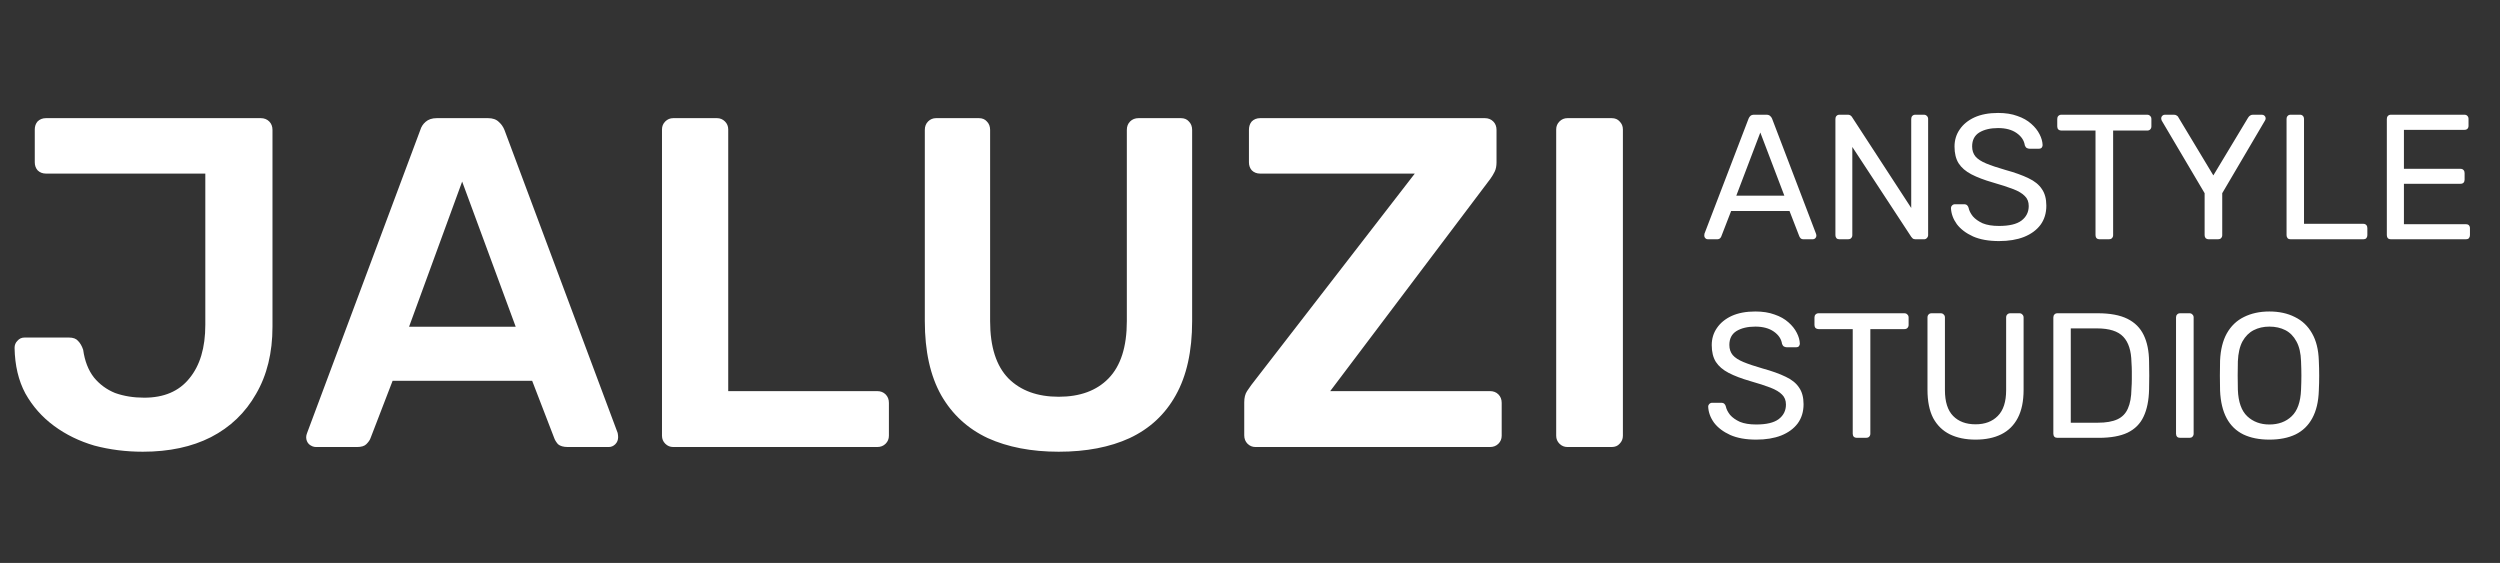
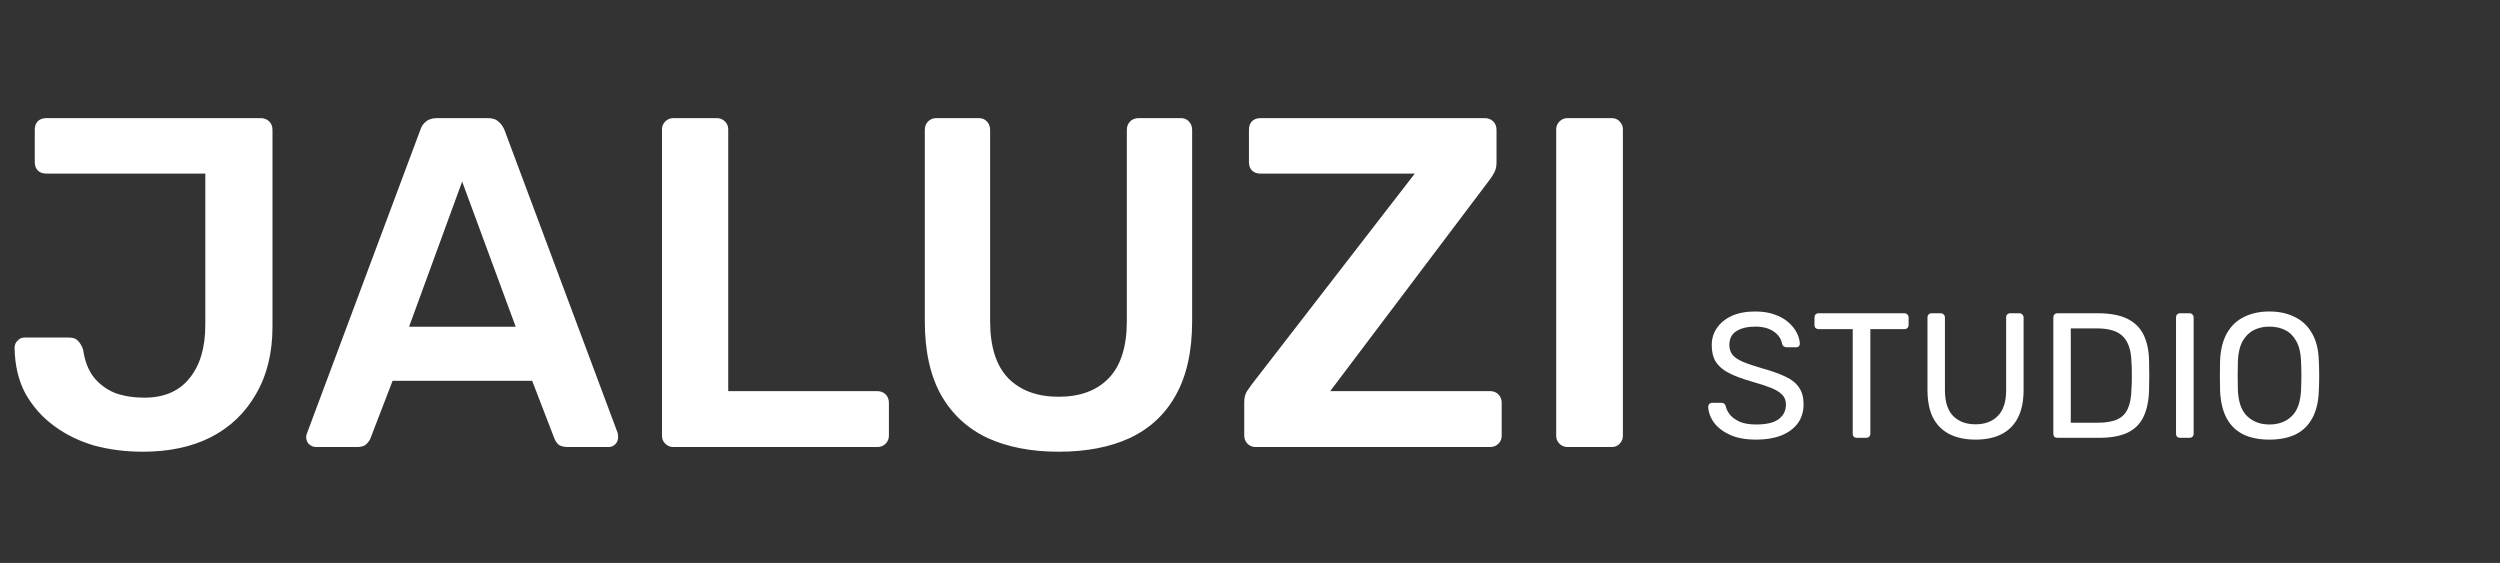
<svg xmlns="http://www.w3.org/2000/svg" width="151" height="34" viewBox="0 0 151 34" fill="none">
  <rect x="0" y="0" width="151" height="34" fill="#333333" stroke="none" />
  <path d="M8.626 27.284C7.605 27.284 6.631 27.161 5.704 26.915C4.796 26.65 3.982 26.253 3.263 25.723C2.544 25.193 1.967 24.541 1.532 23.765C1.116 22.989 0.899 22.072 0.88 21.012C0.88 20.842 0.936 20.7 1.05 20.587C1.163 20.454 1.305 20.388 1.476 20.388H4.171C4.417 20.388 4.597 20.454 4.711 20.587C4.843 20.719 4.947 20.899 5.023 21.126C5.117 21.807 5.335 22.365 5.675 22.8C6.016 23.216 6.441 23.529 6.952 23.737C7.482 23.926 8.068 24.02 8.712 24.02C9.903 24.02 10.812 23.633 11.436 22.857C12.079 22.081 12.401 21.003 12.401 19.622V10.485H2.781C2.573 10.485 2.403 10.419 2.27 10.286C2.157 10.154 2.1 9.993 2.1 9.804V7.817C2.1 7.628 2.157 7.467 2.27 7.335C2.403 7.203 2.573 7.136 2.781 7.136H15.749C15.957 7.136 16.127 7.203 16.26 7.335C16.392 7.467 16.458 7.638 16.458 7.846V19.736C16.458 21.306 16.127 22.658 15.465 23.793C14.822 24.928 13.914 25.799 12.741 26.404C11.587 26.991 10.216 27.284 8.626 27.284ZM19.089 27C18.938 27 18.796 26.943 18.663 26.83C18.55 26.716 18.493 26.574 18.493 26.404C18.493 26.328 18.512 26.243 18.55 26.149L25.388 7.846C25.445 7.657 25.549 7.496 25.701 7.363C25.871 7.212 26.098 7.136 26.382 7.136H29.475C29.758 7.136 29.976 7.212 30.127 7.363C30.279 7.496 30.392 7.657 30.468 7.846L37.307 26.149C37.325 26.243 37.335 26.328 37.335 26.404C37.335 26.574 37.278 26.716 37.165 26.83C37.051 26.943 36.919 27 36.767 27H34.299C34.034 27 33.835 26.943 33.703 26.83C33.589 26.697 33.514 26.574 33.476 26.461L32.142 22.999H23.714L22.381 26.461C22.343 26.574 22.258 26.697 22.125 26.83C22.012 26.943 21.822 27 21.558 27H19.089ZM24.707 19.736H31.149L27.914 10.967L24.707 19.736ZM40.665 27C40.476 27 40.315 26.934 40.183 26.801C40.05 26.669 39.984 26.508 39.984 26.319V7.817C39.984 7.628 40.05 7.467 40.183 7.335C40.315 7.203 40.476 7.136 40.665 7.136H43.304C43.493 7.136 43.654 7.203 43.787 7.335C43.919 7.467 43.985 7.628 43.985 7.817V23.623H52.981C53.189 23.623 53.359 23.689 53.491 23.822C53.624 23.954 53.69 24.125 53.69 24.333V26.319C53.69 26.508 53.624 26.669 53.491 26.801C53.359 26.934 53.189 27 52.981 27H40.665ZM63.946 27.284C62.3 27.284 60.872 27.009 59.661 26.461C58.451 25.893 57.514 25.033 56.852 23.879C56.19 22.706 55.859 21.211 55.859 19.395V7.846C55.859 7.638 55.925 7.467 56.057 7.335C56.19 7.203 56.351 7.136 56.54 7.136H59.122C59.33 7.136 59.491 7.203 59.605 7.335C59.737 7.467 59.803 7.638 59.803 7.846V19.395C59.803 20.946 60.172 22.1 60.91 22.857C61.648 23.595 62.66 23.964 63.946 23.964C65.233 23.964 66.235 23.595 66.954 22.857C67.692 22.1 68.061 20.946 68.061 19.395V7.846C68.061 7.638 68.127 7.467 68.26 7.335C68.392 7.203 68.562 7.136 68.77 7.136H71.324C71.532 7.136 71.693 7.203 71.806 7.335C71.939 7.467 72.005 7.638 72.005 7.846V19.395C72.005 21.211 71.674 22.706 71.012 23.879C70.369 25.033 69.442 25.893 68.231 26.461C67.039 27.009 65.611 27.284 63.946 27.284ZM75.833 27C75.644 27 75.483 26.934 75.35 26.801C75.218 26.669 75.152 26.499 75.152 26.291V24.304C75.152 24.02 75.209 23.793 75.322 23.623C75.436 23.453 75.521 23.33 75.578 23.254L85.453 10.485H76.117C75.909 10.485 75.738 10.419 75.606 10.286C75.492 10.154 75.436 9.993 75.436 9.804V7.846C75.436 7.638 75.492 7.467 75.606 7.335C75.738 7.203 75.909 7.136 76.117 7.136H89.681C89.889 7.136 90.059 7.203 90.191 7.335C90.324 7.467 90.39 7.638 90.39 7.846V9.804C90.39 10.031 90.352 10.22 90.277 10.371C90.201 10.523 90.116 10.665 90.021 10.797L80.345 23.623H89.993C90.201 23.623 90.371 23.689 90.504 23.822C90.636 23.954 90.702 24.125 90.702 24.333V26.319C90.702 26.508 90.636 26.669 90.504 26.801C90.371 26.934 90.201 27 89.993 27H75.833ZM94.675 27C94.486 27 94.325 26.934 94.193 26.801C94.06 26.669 93.994 26.508 93.994 26.319V7.817C93.994 7.628 94.06 7.467 94.193 7.335C94.325 7.203 94.486 7.136 94.675 7.136H97.342C97.55 7.136 97.711 7.203 97.825 7.335C97.957 7.467 98.023 7.628 98.023 7.817V26.319C98.023 26.508 97.957 26.669 97.825 26.801C97.711 26.934 97.55 27 97.342 27H94.675Z" fill="white" />
-   <path d="M103.153 14.453C103.095 14.453 103.045 14.432 103.002 14.389C102.959 14.346 102.938 14.296 102.938 14.238C102.938 14.202 102.941 14.163 102.948 14.12L105.614 7.165C105.643 7.094 105.682 7.037 105.732 6.994C105.782 6.951 105.858 6.929 105.958 6.929H106.689C106.782 6.929 106.854 6.951 106.904 6.994C106.961 7.037 107.004 7.094 107.033 7.165L109.688 14.12C109.702 14.163 109.709 14.202 109.709 14.238C109.709 14.296 109.688 14.346 109.645 14.389C109.602 14.432 109.552 14.453 109.494 14.453H108.946C108.86 14.453 108.796 14.432 108.753 14.389C108.717 14.346 108.692 14.306 108.677 14.27L108.086 12.744H104.561L103.97 14.27C103.962 14.306 103.937 14.346 103.894 14.389C103.851 14.432 103.787 14.453 103.701 14.453H103.153ZM104.872 11.82H107.775L106.323 8.004L104.872 11.82ZM111.106 14.453C111.027 14.453 110.966 14.432 110.923 14.389C110.88 14.338 110.859 14.278 110.859 14.206V7.187C110.859 7.108 110.88 7.047 110.923 7.004C110.966 6.954 111.027 6.929 111.106 6.929H111.6C111.686 6.929 111.751 6.951 111.794 6.994C111.837 7.029 111.862 7.058 111.869 7.08L115.438 12.561V7.187C115.438 7.108 115.459 7.047 115.502 7.004C115.545 6.954 115.606 6.929 115.685 6.929H116.201C116.28 6.929 116.34 6.954 116.383 7.004C116.434 7.047 116.459 7.108 116.459 7.187V14.195C116.459 14.267 116.434 14.328 116.383 14.378C116.34 14.428 116.283 14.453 116.211 14.453H115.696C115.617 14.453 115.556 14.432 115.513 14.389C115.477 14.346 115.452 14.317 115.438 14.303L111.88 8.875V14.206C111.88 14.278 111.855 14.338 111.804 14.389C111.761 14.432 111.701 14.453 111.622 14.453H111.106ZM120.74 14.561C120.117 14.561 119.594 14.467 119.171 14.281C118.748 14.088 118.422 13.84 118.193 13.54C117.971 13.231 117.852 12.905 117.838 12.561C117.838 12.504 117.86 12.454 117.903 12.411C117.953 12.361 118.01 12.336 118.075 12.336H118.623C118.709 12.336 118.773 12.357 118.816 12.4C118.859 12.443 118.888 12.493 118.902 12.551C118.938 12.723 119.024 12.895 119.16 13.066C119.304 13.231 119.501 13.371 119.751 13.486C120.009 13.593 120.339 13.647 120.74 13.647C121.357 13.647 121.808 13.54 122.095 13.325C122.388 13.102 122.535 12.809 122.535 12.443C122.535 12.192 122.456 11.992 122.299 11.841C122.148 11.684 121.915 11.544 121.6 11.422C121.285 11.3 120.876 11.168 120.375 11.024C119.852 10.874 119.418 10.709 119.074 10.53C118.73 10.351 118.472 10.129 118.3 9.863C118.135 9.598 118.053 9.261 118.053 8.853C118.053 8.466 118.157 8.122 118.365 7.821C118.573 7.513 118.87 7.269 119.257 7.09C119.651 6.911 120.128 6.822 120.687 6.822C121.131 6.822 121.518 6.882 121.847 7.004C122.184 7.119 122.464 7.277 122.686 7.477C122.908 7.671 123.076 7.882 123.191 8.111C123.306 8.334 123.367 8.552 123.374 8.767C123.374 8.817 123.356 8.867 123.32 8.918C123.284 8.961 123.227 8.982 123.148 8.982H122.578C122.528 8.982 122.474 8.968 122.417 8.939C122.367 8.91 122.327 8.857 122.299 8.778C122.256 8.484 122.091 8.237 121.804 8.036C121.518 7.835 121.145 7.735 120.687 7.735C120.221 7.735 119.841 7.825 119.547 8.004C119.261 8.183 119.117 8.463 119.117 8.842C119.117 9.086 119.185 9.29 119.321 9.455C119.458 9.613 119.673 9.752 119.966 9.874C120.26 9.996 120.644 10.125 121.116 10.261C121.69 10.419 122.159 10.587 122.525 10.766C122.89 10.938 123.159 11.157 123.331 11.422C123.51 11.68 123.599 12.013 123.599 12.422C123.599 12.873 123.481 13.26 123.245 13.582C123.008 13.898 122.675 14.141 122.245 14.313C121.822 14.478 121.321 14.561 120.74 14.561ZM126.816 14.453C126.744 14.453 126.683 14.432 126.633 14.389C126.59 14.338 126.569 14.278 126.569 14.206V7.886H124.505C124.433 7.886 124.373 7.864 124.322 7.821C124.279 7.771 124.258 7.71 124.258 7.638V7.187C124.258 7.108 124.279 7.047 124.322 7.004C124.373 6.954 124.433 6.929 124.505 6.929H129.686C129.765 6.929 129.826 6.954 129.869 7.004C129.919 7.047 129.944 7.108 129.944 7.187V7.638C129.944 7.71 129.919 7.771 129.869 7.821C129.826 7.864 129.765 7.886 129.686 7.886H127.633V14.206C127.633 14.278 127.608 14.338 127.558 14.389C127.515 14.432 127.454 14.453 127.375 14.453H126.816ZM133.406 14.453C133.334 14.453 133.274 14.432 133.223 14.389C133.18 14.338 133.159 14.278 133.159 14.206V11.669L130.568 7.284C130.561 7.262 130.554 7.241 130.547 7.219C130.54 7.198 130.536 7.173 130.536 7.144C130.536 7.087 130.558 7.037 130.601 6.994C130.644 6.951 130.694 6.929 130.751 6.929H131.31C131.375 6.929 131.432 6.947 131.482 6.983C131.532 7.011 131.568 7.054 131.59 7.112L133.686 10.594L135.782 7.112C135.817 7.054 135.857 7.011 135.9 6.983C135.95 6.947 136.007 6.929 136.072 6.929H136.62C136.684 6.929 136.738 6.951 136.781 6.994C136.824 7.037 136.846 7.087 136.846 7.144C136.846 7.173 136.842 7.198 136.835 7.219C136.828 7.241 136.817 7.262 136.803 7.284L134.223 11.669V14.206C134.223 14.278 134.198 14.338 134.148 14.389C134.105 14.432 134.044 14.453 133.965 14.453H133.406ZM138.355 14.453C138.277 14.453 138.216 14.432 138.173 14.389C138.13 14.338 138.108 14.278 138.108 14.206V7.176C138.108 7.105 138.13 7.047 138.173 7.004C138.216 6.954 138.277 6.929 138.355 6.929H138.925C138.997 6.929 139.054 6.954 139.097 7.004C139.14 7.047 139.162 7.105 139.162 7.176V13.518H142.741C142.82 13.518 142.881 13.543 142.924 13.593C142.967 13.636 142.988 13.697 142.988 13.776V14.206C142.988 14.278 142.967 14.338 142.924 14.389C142.881 14.432 142.82 14.453 142.741 14.453H138.355ZM144.412 14.453C144.333 14.453 144.272 14.432 144.229 14.389C144.186 14.338 144.165 14.278 144.165 14.206V7.187C144.165 7.108 144.186 7.047 144.229 7.004C144.272 6.954 144.333 6.929 144.412 6.929H148.851C148.93 6.929 148.991 6.954 149.034 7.004C149.077 7.047 149.099 7.108 149.099 7.187V7.595C149.099 7.674 149.077 7.735 149.034 7.778C148.991 7.821 148.93 7.843 148.851 7.843H145.197V10.197H148.615C148.694 10.197 148.755 10.222 148.798 10.272C148.841 10.315 148.862 10.376 148.862 10.455V10.852C148.862 10.924 148.841 10.985 148.798 11.035C148.755 11.078 148.694 11.1 148.615 11.1H145.197V13.54H148.937C149.016 13.54 149.077 13.561 149.12 13.604C149.163 13.647 149.185 13.708 149.185 13.787V14.206C149.185 14.278 149.163 14.338 149.12 14.389C149.077 14.432 149.016 14.453 148.937 14.453H144.412Z" fill="white" />
  <path d="M106.076 26.553C105.453 26.553 104.93 26.46 104.507 26.273C104.084 26.08 103.758 25.833 103.529 25.532C103.307 25.224 103.188 24.898 103.174 24.553C103.174 24.496 103.196 24.446 103.239 24.403C103.289 24.353 103.346 24.328 103.411 24.328H103.959C104.045 24.328 104.109 24.349 104.152 24.392C104.195 24.435 104.224 24.485 104.238 24.543C104.274 24.715 104.36 24.887 104.496 25.059C104.64 25.224 104.837 25.363 105.087 25.478C105.345 25.585 105.675 25.639 106.076 25.639C106.693 25.639 107.144 25.532 107.431 25.317C107.724 25.095 107.871 24.801 107.871 24.435C107.871 24.184 107.792 23.984 107.635 23.833C107.484 23.676 107.251 23.536 106.936 23.414C106.621 23.292 106.212 23.16 105.711 23.017C105.188 22.866 104.754 22.701 104.41 22.522C104.066 22.343 103.808 22.121 103.636 21.856C103.471 21.59 103.389 21.254 103.389 20.845C103.389 20.458 103.493 20.114 103.701 19.813C103.909 19.505 104.206 19.262 104.593 19.082C104.987 18.903 105.464 18.814 106.023 18.814C106.467 18.814 106.854 18.875 107.183 18.997C107.52 19.111 107.8 19.269 108.022 19.469C108.244 19.663 108.412 19.874 108.527 20.104C108.642 20.326 108.703 20.544 108.71 20.759C108.71 20.809 108.692 20.86 108.656 20.91C108.62 20.953 108.563 20.974 108.484 20.974H107.914C107.864 20.974 107.81 20.96 107.753 20.931C107.703 20.903 107.663 20.849 107.635 20.77C107.592 20.476 107.427 20.229 107.14 20.028C106.854 19.828 106.481 19.727 106.023 19.727C105.557 19.727 105.177 19.817 104.883 19.996C104.597 20.175 104.453 20.455 104.453 20.834C104.453 21.078 104.521 21.282 104.657 21.447C104.794 21.605 105.009 21.744 105.302 21.866C105.596 21.988 105.98 22.117 106.452 22.253C107.026 22.411 107.495 22.579 107.861 22.759C108.226 22.93 108.495 23.149 108.667 23.414C108.846 23.672 108.935 24.005 108.935 24.414C108.935 24.865 108.817 25.252 108.581 25.575C108.344 25.89 108.011 26.134 107.581 26.306C107.158 26.47 106.657 26.553 106.076 26.553ZM112.152 26.445C112.08 26.445 112.019 26.424 111.969 26.381C111.926 26.331 111.905 26.27 111.905 26.198V19.878H109.841C109.769 19.878 109.709 19.856 109.658 19.813C109.615 19.763 109.594 19.702 109.594 19.631V19.179C109.594 19.1 109.615 19.04 109.658 18.997C109.709 18.946 109.769 18.921 109.841 18.921H115.022C115.101 18.921 115.162 18.946 115.205 18.997C115.255 19.04 115.28 19.1 115.28 19.179V19.631C115.28 19.702 115.255 19.763 115.205 19.813C115.162 19.856 115.101 19.878 115.022 19.878H112.969V26.198C112.969 26.27 112.944 26.331 112.894 26.381C112.851 26.424 112.79 26.445 112.711 26.445H112.152ZM119.323 26.553C118.721 26.553 118.201 26.445 117.764 26.23C117.334 26.015 117.001 25.689 116.764 25.252C116.535 24.808 116.42 24.238 116.42 23.543V19.179C116.42 19.1 116.442 19.04 116.485 18.997C116.528 18.946 116.589 18.921 116.668 18.921H117.216C117.295 18.921 117.356 18.946 117.399 18.997C117.449 19.04 117.474 19.1 117.474 19.179V23.565C117.474 24.267 117.639 24.786 117.968 25.123C118.298 25.46 118.749 25.628 119.323 25.628C119.889 25.628 120.336 25.46 120.666 25.123C121.003 24.786 121.171 24.267 121.171 23.565V19.179C121.171 19.1 121.193 19.04 121.236 18.997C121.286 18.946 121.347 18.921 121.419 18.921H121.977C122.049 18.921 122.106 18.946 122.149 18.997C122.2 19.04 122.225 19.1 122.225 19.179V23.543C122.225 24.238 122.106 24.808 121.87 25.252C121.641 25.689 121.311 26.015 120.881 26.23C120.451 26.445 119.932 26.553 119.323 26.553ZM124.269 26.445C124.19 26.445 124.129 26.424 124.086 26.381C124.043 26.331 124.022 26.27 124.022 26.198V19.179C124.022 19.1 124.043 19.04 124.086 18.997C124.129 18.946 124.19 18.921 124.269 18.921H126.709C127.447 18.921 128.042 19.032 128.493 19.254C128.944 19.477 129.274 19.806 129.482 20.243C129.69 20.673 129.797 21.203 129.804 21.834C129.812 22.157 129.815 22.44 129.815 22.683C129.815 22.927 129.812 23.206 129.804 23.522C129.79 24.181 129.679 24.729 129.471 25.166C129.271 25.596 128.948 25.919 128.504 26.134C128.067 26.341 127.486 26.445 126.762 26.445H124.269ZM125.075 25.532H126.709C127.203 25.532 127.597 25.464 127.891 25.327C128.185 25.191 128.396 24.973 128.525 24.672C128.661 24.371 128.733 23.973 128.74 23.479C128.755 23.264 128.762 23.077 128.762 22.92C128.762 22.755 128.762 22.594 128.762 22.436C128.762 22.271 128.755 22.085 128.74 21.877C128.726 21.182 128.561 20.67 128.246 20.34C127.931 20.003 127.4 19.835 126.655 19.835H125.075V25.532ZM131.68 26.445C131.601 26.445 131.54 26.424 131.497 26.381C131.454 26.331 131.432 26.27 131.432 26.198V19.168C131.432 19.097 131.454 19.04 131.497 18.997C131.54 18.946 131.601 18.921 131.68 18.921H132.249C132.321 18.921 132.378 18.946 132.421 18.997C132.471 19.04 132.496 19.097 132.496 19.168V26.198C132.496 26.27 132.471 26.331 132.421 26.381C132.378 26.424 132.321 26.445 132.249 26.445H131.68ZM137.069 26.553C136.46 26.553 135.937 26.449 135.5 26.241C135.063 26.026 134.726 25.7 134.49 25.263C134.253 24.819 134.121 24.263 134.092 23.597C134.085 23.282 134.081 22.981 134.081 22.694C134.081 22.4 134.085 22.096 134.092 21.78C134.121 21.121 134.257 20.573 134.5 20.136C134.751 19.692 135.095 19.362 135.532 19.147C135.977 18.925 136.489 18.814 137.069 18.814C137.657 18.814 138.169 18.925 138.606 19.147C139.051 19.362 139.398 19.692 139.649 20.136C139.9 20.573 140.036 21.121 140.057 21.78C140.072 22.096 140.079 22.4 140.079 22.694C140.079 22.981 140.072 23.282 140.057 23.597C140.036 24.263 139.903 24.819 139.66 25.263C139.423 25.7 139.086 26.026 138.649 26.241C138.212 26.449 137.686 26.553 137.069 26.553ZM137.069 25.639C137.621 25.639 138.069 25.474 138.413 25.145C138.764 24.815 138.954 24.281 138.983 23.543C138.997 23.221 139.004 22.934 139.004 22.683C139.004 22.425 138.997 22.139 138.983 21.823C138.968 21.329 138.875 20.928 138.703 20.619C138.538 20.311 138.316 20.086 138.037 19.942C137.757 19.799 137.435 19.727 137.069 19.727C136.718 19.727 136.403 19.799 136.123 19.942C135.844 20.086 135.618 20.311 135.446 20.619C135.281 20.928 135.188 21.329 135.167 21.823C135.16 22.139 135.156 22.425 135.156 22.683C135.156 22.934 135.16 23.221 135.167 23.543C135.195 24.281 135.385 24.815 135.736 25.145C136.088 25.474 136.532 25.639 137.069 25.639Z" fill="white" />
</svg>